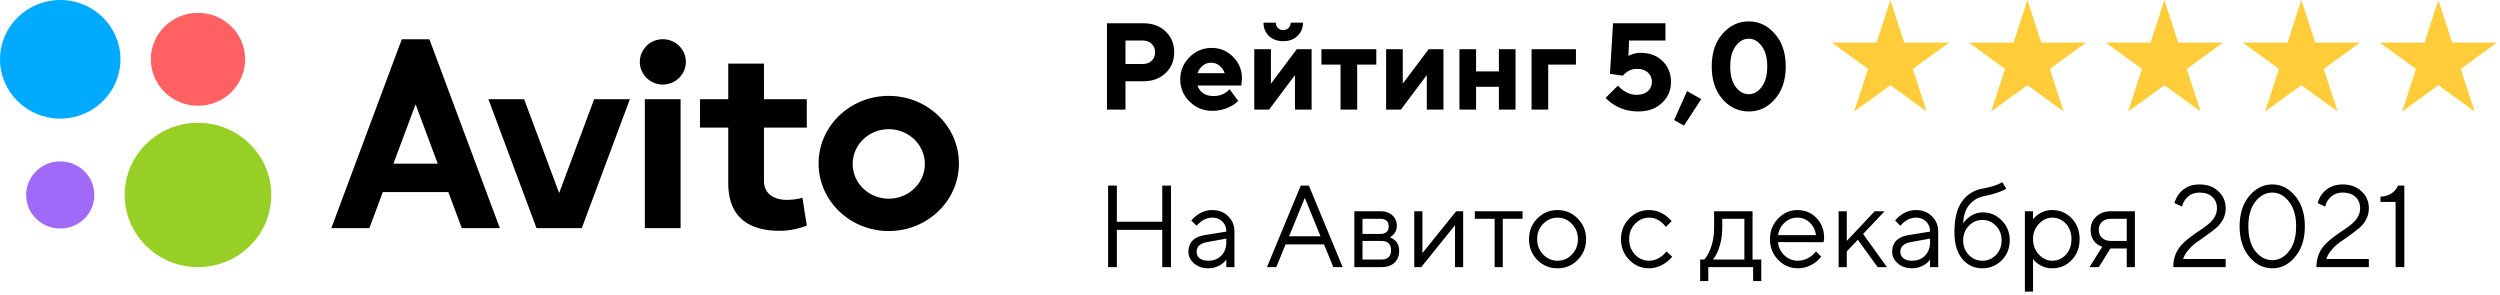
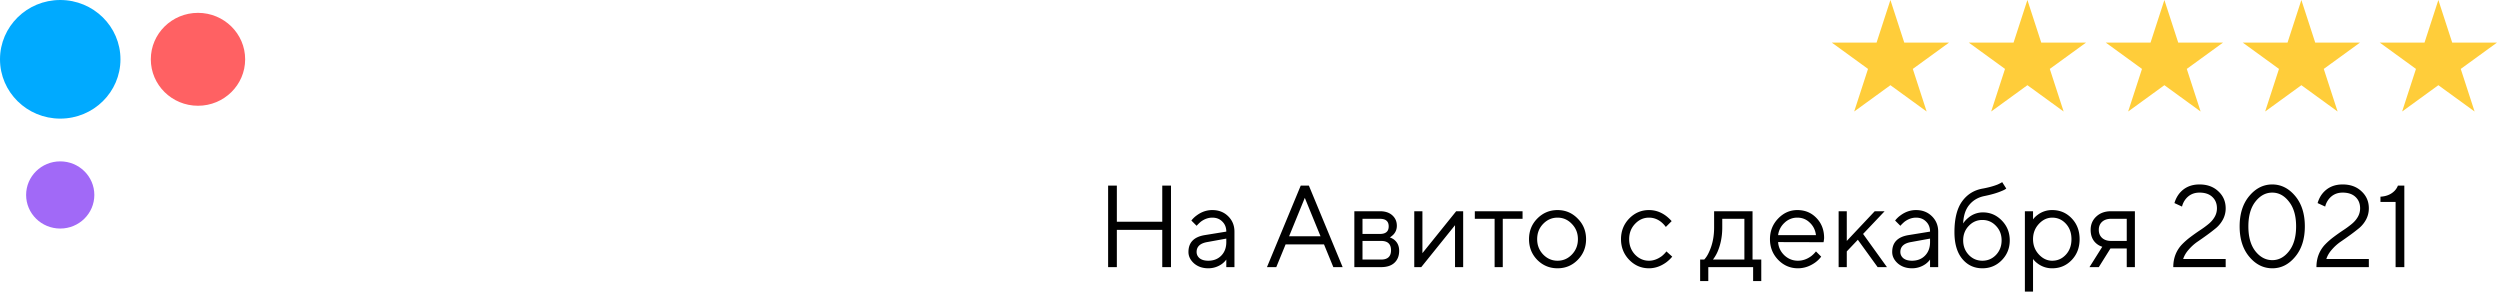
<svg xmlns="http://www.w3.org/2000/svg" width="365" height="43" fill="none">
-   <path d="M28.906 39c5.91 0 10.7-4.717 10.7-10.536s-4.79-10.536-10.7-10.536c-5.91 0-10.7 4.717-10.7 10.536S22.996 39 28.906 39Z" fill="#97CF26" />
  <path d="M8.793 33.368c2.751 0 4.98-2.196 4.98-4.904 0-2.709-2.229-4.904-4.98-4.904-2.75 0-4.98 2.195-4.98 4.904s2.23 4.904 4.98 4.904Z" fill="#A169F7" />
  <path d="M28.906 15.44c3.803 0 6.887-3.036 6.887-6.781 0-3.746-3.084-6.782-6.887-6.782-3.804 0-6.887 3.036-6.887 6.782 0 3.745 3.083 6.781 6.887 6.781Z" fill="#FF6163" />
  <path d="M8.793 17.318c4.857 0 8.794-3.877 8.794-8.66C17.587 3.878 13.65 0 8.793 0 3.937 0 0 3.877 0 8.659c0 4.782 3.937 8.659 8.793 8.659Z" fill="#0AF" />
-   <path d="M67.423 33.311h5.554L62.691 5.731h-4.029L48.374 33.31h5.554l1.965-5.264h9.566l1.964 5.265-9.983-9.415 3.236-8.673 3.234 8.672h-6.47l9.983 9.415Zm19.323-18.83-5.111 13.701-5.11-13.7h-5.218l7.026 18.829h6.605l7.025-18.83h-5.218m7.402 0h5.219v18.83h-5.219v-18.83ZM96.774 12.343c1.856 0 3.36-1.481 3.36-3.309 0-1.827-1.504-3.308-3.36-3.308-1.856 0-3.36 1.481-3.36 3.308 0 1.828 1.504 3.309 3.36 3.309ZM117.792 18.63v-4.149h-6.251V9.287h-5.216v5.194h-4.127v4.15h4.127v8.101c0 4.179 2.122 6.968 7.54 6.968 2.092 0 3.927-.757 3.927-.757l-.634-4.065s-1.027.302-2.29.302c-1.548 0-3.327-.657-3.327-2.764V18.63h6.251Zm11.968 10.377c-2.91 0-5.268-2.272-5.268-5.073 0-2.8 2.358-5.072 5.267-5.072 2.91 0 5.267 2.273 5.267 5.072 0 2.802-2.357 5.073-5.266 5.073Zm0-15.006c-5.657 0-10.244 4.418-10.244 9.865 0 5.448 4.587 9.864 10.243 9.864 5.654 0 10.241-4.416 10.241-9.864 0-5.447-4.587-9.865-10.241-9.865M161.62 16V3.4h5.31c1.332 0 2.412.396 3.24 1.188.84.792 1.26 1.806 1.26 3.042 0 1.236-.42 2.25-1.26 3.042-.828.792-1.908 1.188-3.24 1.188h-2.61V16h-2.7Zm2.7-6.66h2.52c.54 0 .972-.156 1.296-.468.336-.324.504-.738.504-1.242s-.168-.912-.504-1.224c-.324-.324-.756-.486-1.296-.486h-2.52v3.42Zm15.199 3.69 1.26 1.71a4.647 4.647 0 0 1-.972.72c-.864.48-1.8.72-2.808.72-1.296 0-2.4-.45-3.312-1.35-.912-.9-1.368-1.98-1.368-3.24 0-1.26.45-2.34 1.35-3.24.9-.9 1.98-1.35 3.24-1.35 1.212 0 2.25.432 3.114 1.296.864.864 1.296 1.902 1.296 3.114 0 .12-.018.378-.054.774l-.036.306h-6.39c.144.444.408.81.792 1.098.396.288.912.432 1.548.432.672 0 1.254-.162 1.746-.486.24-.156.438-.324.594-.504Zm-4.68-2.34h3.96a2.331 2.331 0 0 0-.738-1.08 1.84 1.84 0 0 0-1.242-.45c-.48 0-.894.15-1.242.45a2.331 2.331 0 0 0-.738 1.08Zm9.636-7.38h1.8c0 .312.102.57.306.774.204.204.462.306.774.306s.57-.102.774-.306c.204-.204.306-.462.306-.774h1.8c0 .78-.27 1.428-.81 1.944-.528.504-1.218.756-2.07.756-.852 0-1.548-.252-2.088-.756-.528-.516-.792-1.164-.792-1.944ZM183.125 16V7.18h2.43v5.04l3.78-5.04h2.16V16h-2.43v-5.04l-3.78 5.04h-2.16Zm12.595 0V9.43h-2.79V7.18h8.01v2.25h-2.79V16h-2.43Zm6.653 0V7.18h2.43v5.04l3.78-5.04h2.16V16h-2.43v-5.04l-3.78 5.04h-2.16Zm10.705 0V7.18h2.43v3.24h3.33V7.18h2.43V16h-2.43v-3.33h-3.33V16h-2.43Zm10.53 0V7.18h6.48v2.25h-4.05V16h-2.43Zm10.815-1.71 1.8-1.8c.216.252.462.48.738.684.636.444 1.29.666 1.962.666.708 0 1.26-.174 1.656-.522.396-.36.594-.816.594-1.368 0-.552-.192-1.002-.576-1.35-.384-.36-.912-.54-1.584-.54-.612 0-1.128.168-1.548.504-.216.156-.39.318-.522.486l-1.89-.27.45-7.38h7.65v2.52h-5.31l-.09 2.25c.12-.084.282-.156.486-.216a3.468 3.468 0 0 1 1.314-.234c1.296 0 2.352.396 3.168 1.188.828.792 1.242 1.806 1.242 3.042 0 1.236-.444 2.268-1.332 3.096-.876.816-2.022 1.224-3.438 1.224-1.344 0-2.532-.33-3.564-.99a5.483 5.483 0 0 1-1.206-.99Zm9.998 3.24 1.89-4.23 2.07 1.17-2.52 3.87-1.44-.81Zm8.987-4.842c.54.708 1.176 1.062 1.908 1.062s1.362-.354 1.89-1.062c.54-.72.81-1.716.81-2.988s-.27-2.262-.81-2.97c-.528-.72-1.158-1.08-1.89-1.08s-1.368.36-1.908 1.08c-.528.708-.792 1.698-.792 2.97 0 1.272.264 2.268.792 2.988Zm5.724 1.782c-1.044 1.2-2.316 1.8-3.816 1.8s-2.778-.6-3.834-1.8c-1.044-1.212-1.566-2.802-1.566-4.77 0-1.968.522-3.552 1.566-4.752 1.056-1.212 2.334-1.818 3.834-1.818s2.772.606 3.816 1.818c1.056 1.2 1.584 2.784 1.584 4.752s-.528 3.558-1.584 4.77Z" fill="#000" />
  <g clip-path="url(#a)" fill="#FFCD3A">
    <path d="m276 0 2.021 6.219h6.539l-5.291 3.843 2.021 6.22-5.29-3.844-5.29 3.843 2.021-6.219-5.291-3.843h6.539L276 0ZM296 0l2.021 6.219h6.539l-5.291 3.843 2.021 6.22-5.29-3.844-5.29 3.843 2.021-6.219-5.291-3.843h6.539L296 0ZM316 0l2.021 6.219h6.539l-5.291 3.843 2.021 6.22-5.29-3.844-5.29 3.843 2.021-6.219-5.291-3.843h6.539L316 0ZM336 0l2.021 6.219h6.539l-5.291 3.843 2.021 6.22-5.29-3.844-5.29 3.843 2.021-6.219-5.291-3.843h6.539L336 0ZM356 0l2.021 6.219h6.539l-5.291 3.843 2.021 6.22-5.29-3.844-5.29 3.843 2.021-6.219-5.291-3.843h6.539L356 0Z" />
  </g>
  <path d="M161.785 39V27.1h1.275v5.27h6.63V27.1h1.275V39h-1.275v-5.44h-6.63V39h-1.275Zm17.255 0v-1.105c-.17.238-.385.453-.646.646a3.4 3.4 0 0 1-1.989.629c-.827 0-1.519-.238-2.074-.714-.544-.487-.816-1.043-.816-1.666 0-1.383.793-2.204 2.38-2.465l3.145-.51c0-.6-.193-1.088-.578-1.462-.374-.385-.861-.578-1.462-.578-.589 0-1.15.198-1.683.595a6.3 6.3 0 0 0-.612.595l-.765-.765a3.68 3.68 0 0 1 .799-.765c.691-.51 1.445-.765 2.261-.765.929 0 1.7.3 2.312.901.612.6.918 1.349.918 2.244V39h-1.19Zm0-3.655v-.51l-2.805.51c-1.02.181-1.53.663-1.53 1.445 0 .363.147.669.442.918.306.238.725.357 1.258.357.782 0 1.417-.25 1.904-.748.487-.499.731-1.156.731-1.972ZM184.977 39l4.93-11.9h1.19l4.93 11.9h-1.36l-1.36-3.315h-5.61L186.337 39h-1.36Zm3.23-4.505h4.59l-2.295-5.61-2.295 5.61ZM197.734 39v-8.16h3.74c.759 0 1.36.198 1.802.595.442.397.663.907.663 1.53 0 .499-.17.93-.51 1.292a3.072 3.072 0 0 1-.51.408c.261.09.487.215.68.374.453.385.68.912.68 1.581 0 .737-.232 1.32-.697 1.751-.453.42-1.099.629-1.938.629h-3.91Zm1.19-4.845h2.55c.85 0 1.275-.368 1.275-1.105s-.425-1.105-1.275-1.105h-2.55v2.21Zm0 3.74h2.72c.963 0 1.445-.453 1.445-1.36s-.482-1.36-1.445-1.36h-2.72v2.72ZM206.483 39v-8.16h1.19v6.12l4.93-6.12h1.02V39h-1.19v-6.12l-4.93 6.12h-1.02Zm11.731 0v-7.055h-2.89V30.84h6.97v1.105h-2.89V39h-1.19Zm12.129-1.054c-.805.816-1.785 1.224-2.941 1.224s-2.142-.408-2.958-1.224c-.805-.827-1.207-1.836-1.207-3.026 0-1.19.402-2.193 1.207-3.009.816-.827 1.802-1.241 2.958-1.241 1.156 0 2.136.414 2.941 1.241.816.816 1.224 1.819 1.224 3.009s-.408 2.199-1.224 3.026Zm-5.049-.799c.589.612 1.292.918 2.108.918.816 0 1.513-.3 2.091-.901.589-.612.884-1.36.884-2.244 0-.884-.295-1.626-.884-2.227-.578-.612-1.275-.918-2.091-.918-.816 0-1.519.306-2.108.918-.578.6-.867 1.343-.867 2.227 0 .873.289 1.615.867 2.227Zm18.003-.442.85.765a5.034 5.034 0 0 1-.901.85c-.793.567-1.626.85-2.499.85-1.122 0-2.085-.414-2.89-1.241-.793-.827-1.19-1.83-1.19-3.009 0-1.179.397-2.182 1.19-3.009.805-.827 1.768-1.241 2.89-1.241.884 0 1.7.272 2.448.816.306.227.595.493.867.799l-.85.85a3.953 3.953 0 0 0-.629-.68c-.544-.453-1.156-.68-1.836-.68-.782 0-1.462.306-2.04.918-.566.6-.85 1.343-.85 2.227 0 .884.284 1.632.85 2.244.578.6 1.258.901 2.04.901.646 0 1.275-.227 1.887-.68.261-.215.482-.442.663-.68Zm4.924 4.335v-3.145h.595c.272-.283.51-.657.714-1.122.487-1.043.731-2.227.731-3.553v-2.38h5.61v7.055h1.275v3.145h-1.19V39h-6.545v2.04h-1.19Zm1.87-3.145h4.59v-5.95h-3.23v1.275c0 1.28-.227 2.454-.68 3.519a5.57 5.57 0 0 1-.68 1.156Zm15.039-1.19.765.765a4.111 4.111 0 0 1-.867.85c-.793.567-1.637.85-2.533.85-1.122 0-2.085-.414-2.89-1.241-.793-.827-1.19-1.83-1.19-3.009 0-1.179.397-2.182 1.19-3.009.794-.827 1.729-1.241 2.805-1.241 1.122 0 2.052.385 2.788 1.156.748.77 1.122 1.745 1.122 2.924 0 .057-.017.204-.051.442l-.034.17-6.63-.017c.046.737.346 1.377.901 1.921.567.533 1.23.799 1.989.799.692 0 1.343-.227 1.955-.68a3.8 3.8 0 0 0 .68-.68Zm-5.525-2.38h5.525c-.09-.737-.391-1.343-.901-1.819-.498-.487-1.105-.731-1.819-.731a2.65 2.65 0 0 0-1.87.748 2.921 2.921 0 0 0-.935 1.802ZM268.44 39v-8.16h1.19v4.335l4.08-4.335h1.445l-3.145 3.315L275.495 39h-1.36l-2.89-3.995-1.615 1.7V39h-1.19Zm13.347 0v-1.105c-.17.238-.385.453-.646.646a3.4 3.4 0 0 1-1.989.629c-.827 0-1.519-.238-2.074-.714-.544-.487-.816-1.043-.816-1.666 0-1.383.793-2.204 2.38-2.465l3.145-.51c0-.6-.193-1.088-.578-1.462-.374-.385-.861-.578-1.462-.578-.589 0-1.15.198-1.683.595a6.3 6.3 0 0 0-.612.595l-.765-.765a3.68 3.68 0 0 1 .799-.765c.691-.51 1.445-.765 2.261-.765.929 0 1.7.3 2.312.901.612.6.918 1.349.918 2.244V39h-1.19Zm0-3.655v-.51l-2.805.51c-1.02.181-1.53.663-1.53 1.445 0 .363.147.669.442.918.306.238.725.357 1.258.357.782 0 1.417-.25 1.904-.748.487-.499.731-1.156.731-1.972Zm10.532-8.755.595.935c-.147.125-.368.244-.663.357-.646.283-1.502.533-2.567.748-.907.193-1.632.623-2.176 1.292-.544.657-.839 1.558-.884 2.703.193-.306.431-.572.714-.799a3.25 3.25 0 0 1 2.176-.816c1.065 0 1.983.397 2.754 1.19.771.793 1.156 1.757 1.156 2.89 0 1.145-.391 2.114-1.173 2.907-.771.782-1.711 1.173-2.822 1.173-1.201 0-2.182-.459-2.941-1.377-.759-.918-1.139-2.216-1.139-3.893 0-1.972.374-3.474 1.122-4.505.748-1.031 1.762-1.655 3.043-1.87.85-.159 1.57-.357 2.159-.595.317-.147.533-.26.646-.34Zm-4.879 10.625c.544.567 1.207.85 1.989.85s1.445-.283 1.989-.85c.544-.578.816-1.286.816-2.125s-.272-1.541-.816-2.108c-.544-.578-1.207-.867-1.989-.867s-1.445.289-1.989.867c-.544.567-.816 1.27-.816 2.108 0 .839.272 1.547.816 2.125Zm8.193 5.355V30.84h1.19v1.19c.193-.26.425-.487.697-.68a3.45 3.45 0 0 1 2.108-.68c1.122 0 2.069.402 2.839 1.207.771.805 1.156 1.819 1.156 3.043 0 1.224-.385 2.238-1.156 3.043-.77.805-1.717 1.207-2.839 1.207a3.45 3.45 0 0 1-2.108-.68 3.063 3.063 0 0 1-.697-.68v4.76h-1.19Zm3.995-4.505c.782 0 1.445-.295 1.989-.884.544-.59.816-1.343.816-2.261 0-.918-.272-1.672-.816-2.261-.544-.59-1.207-.884-1.989-.884-.736 0-1.388.306-1.955.918-.566.612-.85 1.354-.85 2.227 0 .873.284 1.615.85 2.227.567.612 1.219.918 1.955.918Zm5.436.935 1.87-2.975a2.39 2.39 0 0 1-.85-.459c-.567-.476-.85-1.145-.85-2.006 0-.782.272-1.428.816-1.938.555-.521 1.275-.782 2.159-.782h3.485V39h-1.19v-2.72h-2.38l-1.7 2.72h-1.36Zm3.145-3.825h2.295v-3.23h-2.295c-.544 0-.981.147-1.309.442-.318.295-.476.686-.476 1.173s.158.878.476 1.173c.328.295.765.442 1.309.442Zm10.535 2.635h6.205V39h-7.65c0-.68.113-1.303.34-1.87a4.555 4.555 0 0 1 .918-1.428 10.7 10.7 0 0 1 1.258-1.105c.453-.34.901-.657 1.343-.952a14.11 14.11 0 0 0 1.241-.901c.385-.306.691-.652.918-1.037.238-.397.357-.827.357-1.292 0-.691-.227-1.247-.68-1.666-.442-.42-1.065-.629-1.87-.629-.873 0-1.564.34-2.074 1.02a2.833 2.833 0 0 0-.476 1.02l-1.105-.51a4.03 4.03 0 0 1 .68-1.36c.725-.907 1.717-1.36 2.975-1.36 1.133 0 2.051.334 2.754 1.003.714.657 1.071 1.485 1.071 2.482a3.43 3.43 0 0 1-.391 1.615 4.263 4.263 0 0 1-.986 1.241 27.04 27.04 0 0 1-1.343 1.037c-.499.363-.975.697-1.428 1.003a6.73 6.73 0 0 0-1.241 1.122c-.385.43-.657.89-.816 1.377Zm13.019 1.36c-1.304 0-2.426-.561-3.366-1.683-.941-1.122-1.411-2.601-1.411-4.437 0-1.836.47-3.315 1.411-4.437.94-1.122 2.057-1.683 3.349-1.683 1.292 0 2.408.561 3.349 1.683.94 1.122 1.411 2.601 1.411 4.437 0 1.836-.471 3.315-1.411 4.437-.93 1.122-2.04 1.683-3.332 1.683Zm0-1.19c.94 0 1.751-.436 2.431-1.309.691-.884 1.037-2.091 1.037-3.621 0-1.53-.346-2.731-1.037-3.604-.68-.884-1.496-1.326-2.448-1.326s-1.774.442-2.465 1.326c-.68.873-1.02 2.074-1.02 3.604 0 1.541.34 2.748 1.02 3.621.691.873 1.518 1.309 2.482 1.309Zm7.883-.17h6.205V39h-7.65c0-.68.113-1.303.34-1.87a4.555 4.555 0 0 1 .918-1.428 10.62 10.62 0 0 1 1.258-1.105c.453-.34.901-.657 1.343-.952a14.11 14.11 0 0 0 1.241-.901c.385-.306.691-.652.918-1.037.238-.397.357-.827.357-1.292 0-.691-.227-1.247-.68-1.666-.442-.42-1.066-.629-1.87-.629-.873 0-1.564.34-2.074 1.02a2.817 2.817 0 0 0-.476 1.02l-1.105-.51c.158-.533.385-.986.68-1.36.725-.907 1.717-1.36 2.975-1.36 1.133 0 2.051.334 2.754 1.003.714.657 1.071 1.485 1.071 2.482 0 .578-.131 1.116-.391 1.615a4.28 4.28 0 0 1-.986 1.241c-.397.329-.845.674-1.343 1.037-.499.363-.975.697-1.428 1.003a6.73 6.73 0 0 0-1.241 1.122c-.386.43-.658.89-.816 1.377ZM349.757 39v-9.52h-2.21v-.765c.85-.045 1.53-.323 2.04-.833.216-.215.386-.476.51-.782h.935V39h-1.275Z" fill="#000" />
  <defs>
    <clipPath id="a">
      <path fill="#fff" transform="translate(267)" d="M0 0h98v18H0z" />
    </clipPath>
  </defs>
</svg>